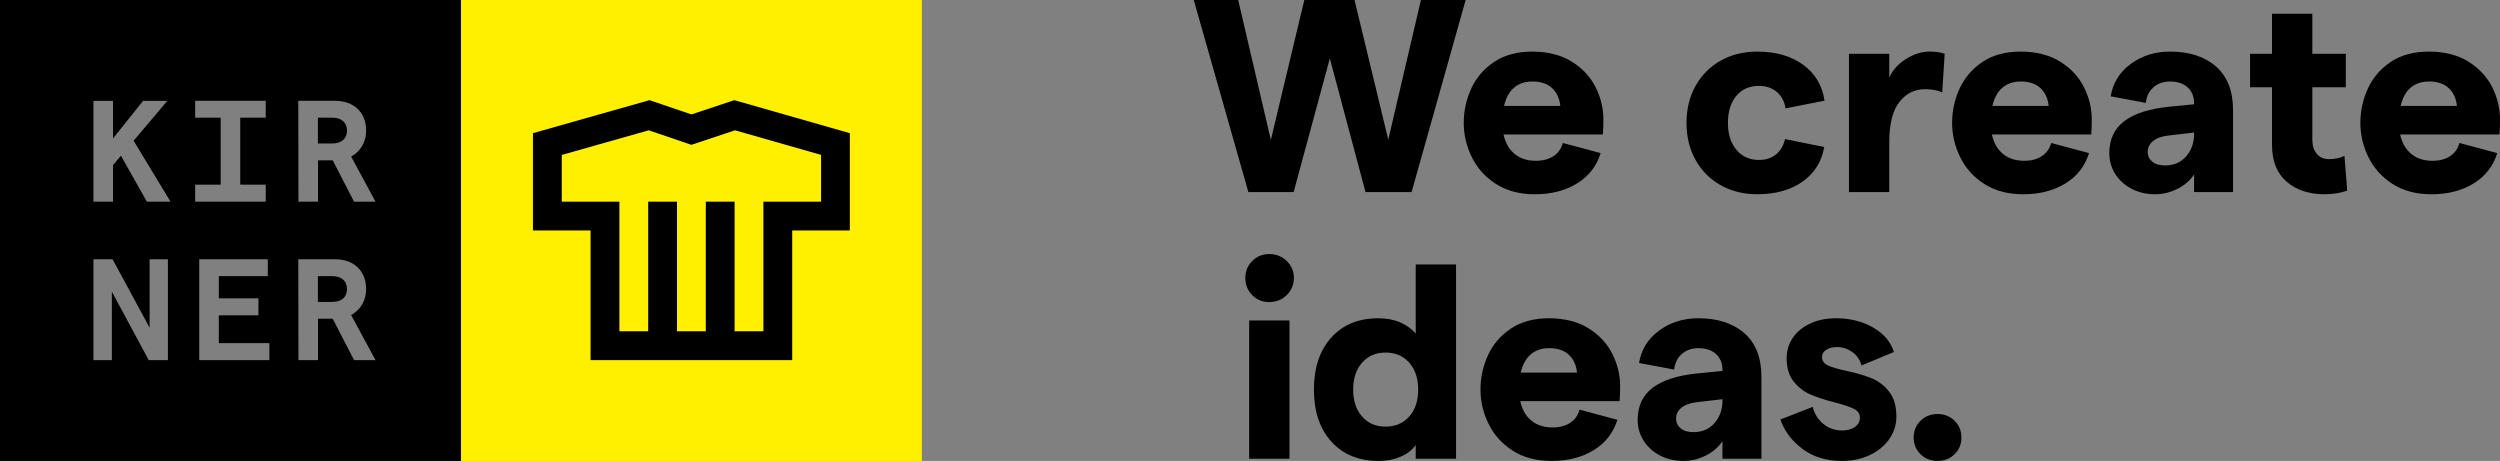
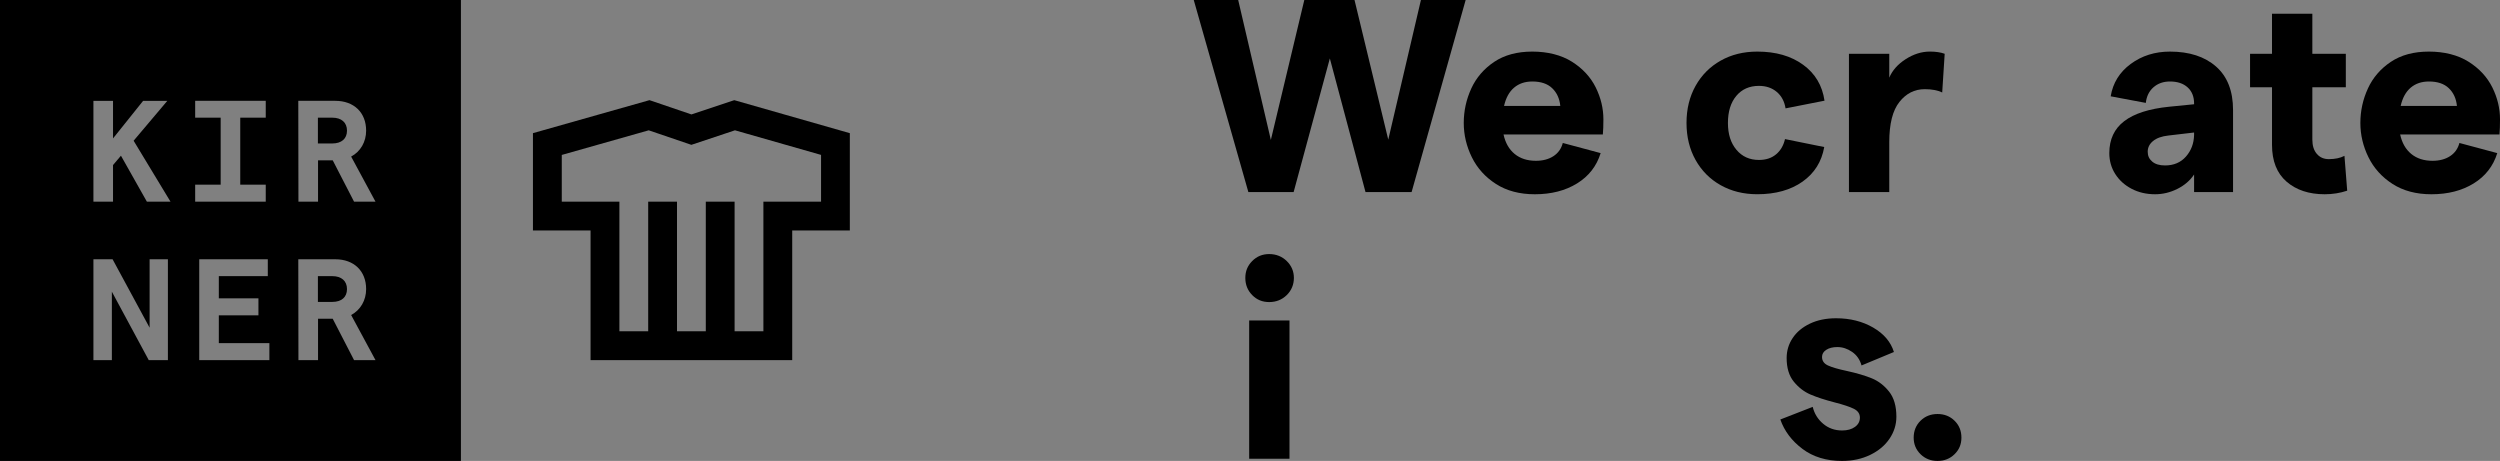
<svg xmlns="http://www.w3.org/2000/svg" id="Ebene_2" version="1.1" viewBox="0 0 1920 354">
  <rect x="0" y="0" width="1920" height="354" fill="#808080" stroke="none" />
  <defs>
    <style>
      .st0 {
        fill: #fff000;
      }
    </style>
  </defs>
  <g>
    <g>
      <path d="M916.8,0h34.13l25.08,107.47L1001.71,0h38.56l25.92,107.25L1091.27,0h34.35l-41.51,147.5h-35.4l-27.39-102.62-27.81,102.62h-34.77L916.8,0Z" />
      <path d="M1129.94,67.96c3.86-8.36,9.73-15.17,17.6-20.44,7.87-5.27,17.63-7.9,29.29-7.9s22.23,2.6,30.45,7.8c8.22,5.2,14.29,11.77,18.23,19.7,3.93,7.94,5.9,16.12,5.9,24.55,0,4.64-.14,8.5-.42,11.59h-76.28c1.4,6.46,4.25,11.45,8.53,14.96,4.28,3.51,9.73,5.27,16.33,5.27,5.34,0,9.83-1.19,13.49-3.58,3.65-2.39,6.04-5.76,7.16-10.12l29.08,7.8c-3.09,9.97-9.13,17.74-18.12,23.28-8.99,5.55-19.81,8.32-32.45,8.32-11.66,0-21.6-2.63-29.81-7.9-8.22-5.27-14.4-12.12-18.54-20.54-4.15-8.43-6.22-17.21-6.22-26.34s1.93-18.08,5.79-26.44ZM1198.31,81.34c-.56-5.62-2.63-10.15-6.22-13.59-3.58-3.44-8.68-5.16-15.28-5.16-5.62,0-10.29,1.58-14.01,4.74-3.72,3.16-6.29,7.83-7.69,14.01h43.2Z" />
      <path d="M1321.47,142.23c-8.22-4.63-14.64-11.09-19.28-19.38-4.63-8.29-6.95-17.77-6.95-28.45s2.32-20.16,6.95-28.45c4.64-8.29,11.06-14.75,19.28-19.38,8.22-4.64,17.6-6.95,28.13-6.95,14.19,0,25.92,3.37,35.19,10.11,9.27,6.74,14.75,15.95,16.43,27.6l-29.92,5.9c-.84-5.34-3.09-9.55-6.74-12.64-3.65-3.09-8.22-4.64-13.7-4.64-7.31,0-13.1,2.57-17.38,7.69-4.29,5.13-6.43,12.05-6.43,20.75s2.18,15.46,6.53,20.65c4.35,5.2,10.12,7.8,17.28,7.8,5.34,0,9.73-1.44,13.17-4.32,3.44-2.88,5.72-6.78,6.85-11.7l30.13,6.11c-1.97,11.24-7.52,20.09-16.65,26.55-9.13,6.46-20.72,9.69-34.77,9.69-10.54,0-19.91-2.32-28.13-6.95Z" />
      <path d="M1478.14,68.49c-7.73,0-14.19,3.27-19.38,9.8-5.2,6.53-7.8,16.82-7.8,30.87v38.35h-30.97V41.3h30.97v18.33c2.39-5.62,6.6-10.36,12.64-14.22,6.04-3.86,12.22-5.8,18.54-5.8,4.49,0,8.29.56,11.38,1.69l-1.9,29.71c-3.51-1.68-8.01-2.53-13.49-2.53Z" />
-       <path d="M1505,67.96c3.86-8.36,9.73-15.17,17.6-20.44,7.87-5.27,17.63-7.9,29.29-7.9s22.23,2.6,30.45,7.8c8.22,5.2,14.29,11.77,18.23,19.7,3.93,7.94,5.9,16.12,5.9,24.55,0,4.64-.14,8.5-.42,11.59h-76.28c1.4,6.46,4.25,11.45,8.53,14.96,4.28,3.51,9.73,5.27,16.33,5.27,5.34,0,9.83-1.19,13.49-3.58,3.65-2.39,6.04-5.76,7.16-10.12l29.08,7.8c-3.09,9.97-9.13,17.74-18.12,23.28-8.99,5.55-19.81,8.32-32.45,8.32-11.66,0-21.6-2.63-29.81-7.9-8.22-5.27-14.4-12.12-18.54-20.54-4.15-8.43-6.22-17.21-6.22-26.34s1.93-18.08,5.79-26.44ZM1573.38,81.34c-.56-5.62-2.63-10.15-6.22-13.59-3.58-3.44-8.68-5.16-15.28-5.16-5.62,0-10.29,1.58-14.01,4.74-3.72,3.16-6.29,7.83-7.69,14.01h43.2Z" />
      <path d="M1680.11,67.12c-3.3-3.02-7.83-4.53-13.59-4.53-5.06,0-9.27,1.48-12.64,4.43-3.37,2.95-5.34,6.95-5.9,12.01l-26.97-5.06c1.69-10.25,6.81-18.54,15.38-24.86,8.57-6.32,18.61-9.48,30.13-9.48,14.89,0,26.69,3.83,35.4,11.48,8.71,7.66,13.06,18.79,13.06,33.4v63h-29.92v-13.49c-3.09,4.64-7.38,8.32-12.85,11.06-5.48,2.74-11.17,4.11-17.07,4.11-6.74,0-12.78-1.41-18.12-4.22-5.34-2.81-9.52-6.6-12.54-11.38-3.02-4.77-4.53-10.11-4.53-16.01,0-10.54,3.83-18.72,11.48-24.55,7.65-5.83,19.14-9.51,34.45-11.06l19.18-1.9v-.63c0-5.2-1.65-9.31-4.95-12.33ZM1652.92,124.11c2.32,1.97,5.58,2.95,9.8,2.95,6.74,0,12.12-2.28,16.12-6.85,4-4.56,6.07-10.08,6.22-16.54v-1.9l-19.81,2.32c-5.06.56-8.96,1.97-11.7,4.21-2.74,2.25-4.11,4.99-4.11,8.22s1.16,5.62,3.48,7.59ZM1685.06,103.04v-.42.63-.21Z" />
      <path d="M1785.36,149.19c-12.08,0-21.85-3.23-29.29-9.69-7.45-6.46-11.17-15.87-11.17-28.24v-44.25h-16.86v-25.71h16.86V10.54h30.98v30.76h25.71v25.71h-25.71v40.25c0,4.64,1.16,8.29,3.48,10.96,2.32,2.67,5.37,4,9.17,4,4.77,0,8.78-.84,12.01-2.53l2.11,26.76c-5.48,1.83-11.24,2.74-17.28,2.74Z" />
      <path d="M1818.54,67.96c3.86-8.36,9.73-15.17,17.6-20.44,7.87-5.27,17.63-7.9,29.29-7.9s22.23,2.6,30.45,7.8c8.22,5.2,14.29,11.77,18.23,19.7,3.93,7.94,5.9,16.12,5.9,24.55,0,4.64-.14,8.5-.42,11.59h-76.28c1.4,6.46,4.25,11.45,8.53,14.96,4.28,3.51,9.73,5.27,16.33,5.27,5.34,0,9.83-1.19,13.49-3.58,3.65-2.39,6.04-5.76,7.16-10.12l29.08,7.8c-3.09,9.97-9.13,17.74-18.12,23.28-8.99,5.55-19.81,8.32-32.45,8.32-11.66,0-21.6-2.63-29.81-7.9-8.22-5.27-14.4-12.12-18.54-20.54-4.15-8.43-6.22-17.21-6.22-26.34s1.93-18.08,5.79-26.44ZM1886.92,81.34c-.56-5.62-2.63-10.15-6.22-13.59-3.58-3.44-8.68-5.16-15.28-5.16-5.62,0-10.29,1.58-14.01,4.74-3.72,3.16-6.29,7.83-7.69,14.01h43.2Z" />
    </g>
    <g>
      <path d="M961.68,226.62c-3.51-3.58-5.27-7.97-5.27-13.17s1.75-9.38,5.27-12.96c3.51-3.58,7.87-5.37,13.07-5.37s9.83,1.79,13.48,5.37c3.65,3.58,5.48,7.9,5.48,12.96s-1.83,9.59-5.48,13.17c-3.65,3.58-8.15,5.37-13.48,5.37s-9.56-1.79-13.07-5.37ZM959.36,246.11h30.97v106.2h-30.97v-106.2Z" />
-       <path d="M1022.47,339.14c-8.92-9.9-13.38-23.21-13.38-39.93s4.43-30.03,13.28-39.93c8.85-9.9,20.93-14.85,36.24-14.85,6.32,0,11.9,1.05,16.75,3.16,4.85,2.11,8.81,4.99,11.9,8.64v-53.1h30.98v149.18h-30.98v-10.54c-2.67,3.79-6.53,6.78-11.59,8.96-5.06,2.18-10.61,3.27-16.65,3.27-15.45,0-27.64-4.95-36.56-14.86ZM1046.07,319.86c4.56,5.2,10.57,7.8,18.02,7.8s13.66-2.6,18.23-7.8c4.56-5.19,6.85-12.08,6.85-20.65s-2.29-15.45-6.85-20.65c-4.57-5.2-10.64-7.8-18.23-7.8s-13.45,2.6-18.02,7.8c-4.57,5.2-6.85,12.08-6.85,20.65s2.28,15.46,6.85,20.65Z" />
-       <path d="M1142.79,272.76c3.86-8.36,9.73-15.17,17.6-20.44,7.87-5.27,17.63-7.9,29.29-7.9s22.23,2.6,30.45,7.8c8.22,5.2,14.29,11.77,18.23,19.7,3.93,7.94,5.9,16.12,5.9,24.55,0,4.64-.14,8.5-.42,11.59h-76.28c1.4,6.46,4.25,11.45,8.53,14.96,4.28,3.51,9.73,5.27,16.33,5.27,5.34,0,9.83-1.19,13.49-3.58,3.65-2.39,6.04-5.76,7.16-10.12l29.08,7.8c-3.09,9.97-9.13,17.74-18.12,23.28-8.99,5.55-19.81,8.32-32.45,8.32-11.66,0-21.6-2.63-29.81-7.9-8.22-5.27-14.4-12.12-18.54-20.54-4.15-8.43-6.22-17.21-6.22-26.34s1.93-18.08,5.79-26.44ZM1211.16,286.14c-.56-5.62-2.63-10.15-6.22-13.59-3.58-3.44-8.68-5.16-15.28-5.16-5.62,0-10.29,1.58-14.01,4.74-3.72,3.16-6.29,7.83-7.69,14.01h43.2Z" />
-       <path d="M1317.89,271.92c-3.3-3.02-7.83-4.53-13.59-4.53-5.06,0-9.27,1.48-12.64,4.43-3.37,2.95-5.34,6.95-5.9,12.01l-26.97-5.06c1.69-10.25,6.81-18.54,15.38-24.86,8.57-6.32,18.61-9.48,30.13-9.48,14.89,0,26.69,3.83,35.4,11.48,8.71,7.66,13.06,18.79,13.06,33.4v63h-29.92v-13.49c-3.09,4.64-7.38,8.32-12.85,11.06-5.48,2.74-11.17,4.11-17.07,4.11-6.74,0-12.78-1.41-18.12-4.22-5.34-2.81-9.52-6.6-12.54-11.38-3.02-4.77-4.53-10.11-4.53-16.01,0-10.54,3.83-18.72,11.48-24.55,7.65-5.83,19.14-9.51,34.45-11.06l19.18-1.9v-.63c0-5.2-1.65-9.31-4.95-12.33ZM1290.71,328.92c2.32,1.97,5.58,2.95,9.8,2.95,6.74,0,12.12-2.28,16.12-6.85,4-4.56,6.07-10.08,6.22-16.54v-1.9l-19.81,2.32c-5.06.56-8.96,1.97-11.7,4.21-2.74,2.25-4.11,4.99-4.11,8.22s1.16,5.62,3.48,7.59ZM1322.84,307.85v-.42.63-.21Z" />
      <path d="M1384.26,344.72c-8.22-6.18-13.87-13.7-16.96-22.55l24.86-9.69c1.26,5.2,3.93,9.52,8.01,12.96,4.07,3.44,8.92,5.16,14.54,5.16,4.07,0,7.38-.91,9.9-2.74,2.53-1.82,3.79-4.21,3.79-7.16s-1.55-5.2-4.64-6.74c-3.09-1.54-7.94-3.16-14.54-4.85-7.58-1.97-13.84-4-18.75-6.11-4.92-2.11-9.2-5.41-12.85-9.9-3.65-4.49-5.48-10.54-5.48-18.12,0-5.62,1.54-10.75,4.64-15.38,3.09-4.64,7.51-8.32,13.27-11.06,5.76-2.74,12.43-4.11,20.02-4.11,10.82,0,20.33,2.39,28.55,7.16,8.22,4.78,13.52,11.03,15.91,18.75l-24.87,10.33c-1.26-4.49-3.69-7.97-7.27-10.43-3.58-2.46-7.34-3.69-11.27-3.69-3.51,0-6.36.7-8.53,2.11-2.18,1.41-3.27,3.23-3.27,5.48,0,2.95,1.51,5.13,4.53,6.53,3.02,1.4,7.83,2.81,14.43,4.21,7.72,1.69,14.15,3.58,19.28,5.69,5.13,2.11,9.55,5.52,13.28,10.22,3.72,4.71,5.58,11.13,5.58,19.28,0,6.04-1.76,11.66-5.27,16.86-3.51,5.2-8.46,9.34-14.85,12.43-6.39,3.09-13.59,4.64-21.6,4.64-12.08,0-22.23-3.09-30.45-9.27Z" />
      <path d="M1474.97,348.83c-3.51-3.44-5.27-7.69-5.27-12.75s1.75-9.51,5.27-12.96c3.51-3.44,7.87-5.16,13.07-5.16s9.55,1.72,13.06,5.16c3.51,3.44,5.27,7.76,5.27,12.96s-1.76,9.31-5.27,12.75c-3.51,3.44-7.87,5.16-13.06,5.16s-9.56-1.72-13.07-5.16Z" />
    </g>
  </g>
-   <rect class="st0" x="353.99" y="0" width="353.99" height="353.99" />
  <path d="M563.92,76.93l-32.89,10.96-32.23-10.97-89.5,25.34v74.74h44.25v99.56h154.87v-99.56h44.25v-74.72l-88.75-25.35ZM630.54,154.87h-44.25v99.56h-22.12v-99.56h-22.12v99.56h-22.12v-99.56h-22.12v99.56h-22.12v-99.56h-44.25v-35.88l66.77-18.91,32.75,11.15,33.48-11.16,66.12,18.89v35.9Z" />
  <path d="M255.21,90.38h-11.06v19.8h11.06c7.08,0,11.28-3.65,11.28-9.85s-4.2-9.96-11.28-9.96Z" />
-   <path d="M255.21,212.07h-11.06v19.8h11.06c7.08,0,11.28-3.65,11.28-9.85s-4.2-9.95-11.28-9.95Z" />
+   <path d="M255.21,212.07h-11.06v19.8h11.06c7.08,0,11.28-3.65,11.28-9.85s-4.2-9.95-11.28-9.95" />
  <path d="M0,0v353.99h353.99V0H0ZM128.95,276.56h-14.72l-28.32-52.55v52.55h-14.16v-77.44h14.72l28.43,52.55v-52.55h14.05v77.44ZM112.8,154.87l-19.91-35.29-6.09,7.19v28.1h-15.05v-77.43h15.05v28.87l23.12-28.87h18.59l-25.89,30.64,28.32,46.79h-18.14ZM149.89,141.82h19.58v-51.44h-19.58v-12.94h54.2v12.94h-19.58v51.44h19.58v13.05h-54.2v-13.05ZM206.88,276.56h-53.87v-77.44h52.66v12.94h-37.61v17.04h30.42v13.05h-30.42v21.35h38.83v13.05ZM271.91,276.56l-16.38-31.75h-11.28v31.75h-15.05l-.11-77.44h28.43c14.27,0,23.67,8.96,23.67,22.9,0,8.63-4.31,16.04-11.51,19.91l18.7,34.63h-16.48ZM271.91,154.87l-16.38-31.75h-11.28v31.75h-15.05l-.11-77.43h28.43c14.27,0,23.67,8.96,23.67,22.9,0,8.63-4.31,16.04-11.51,19.91l18.7,34.63h-16.48Z" />
</svg>